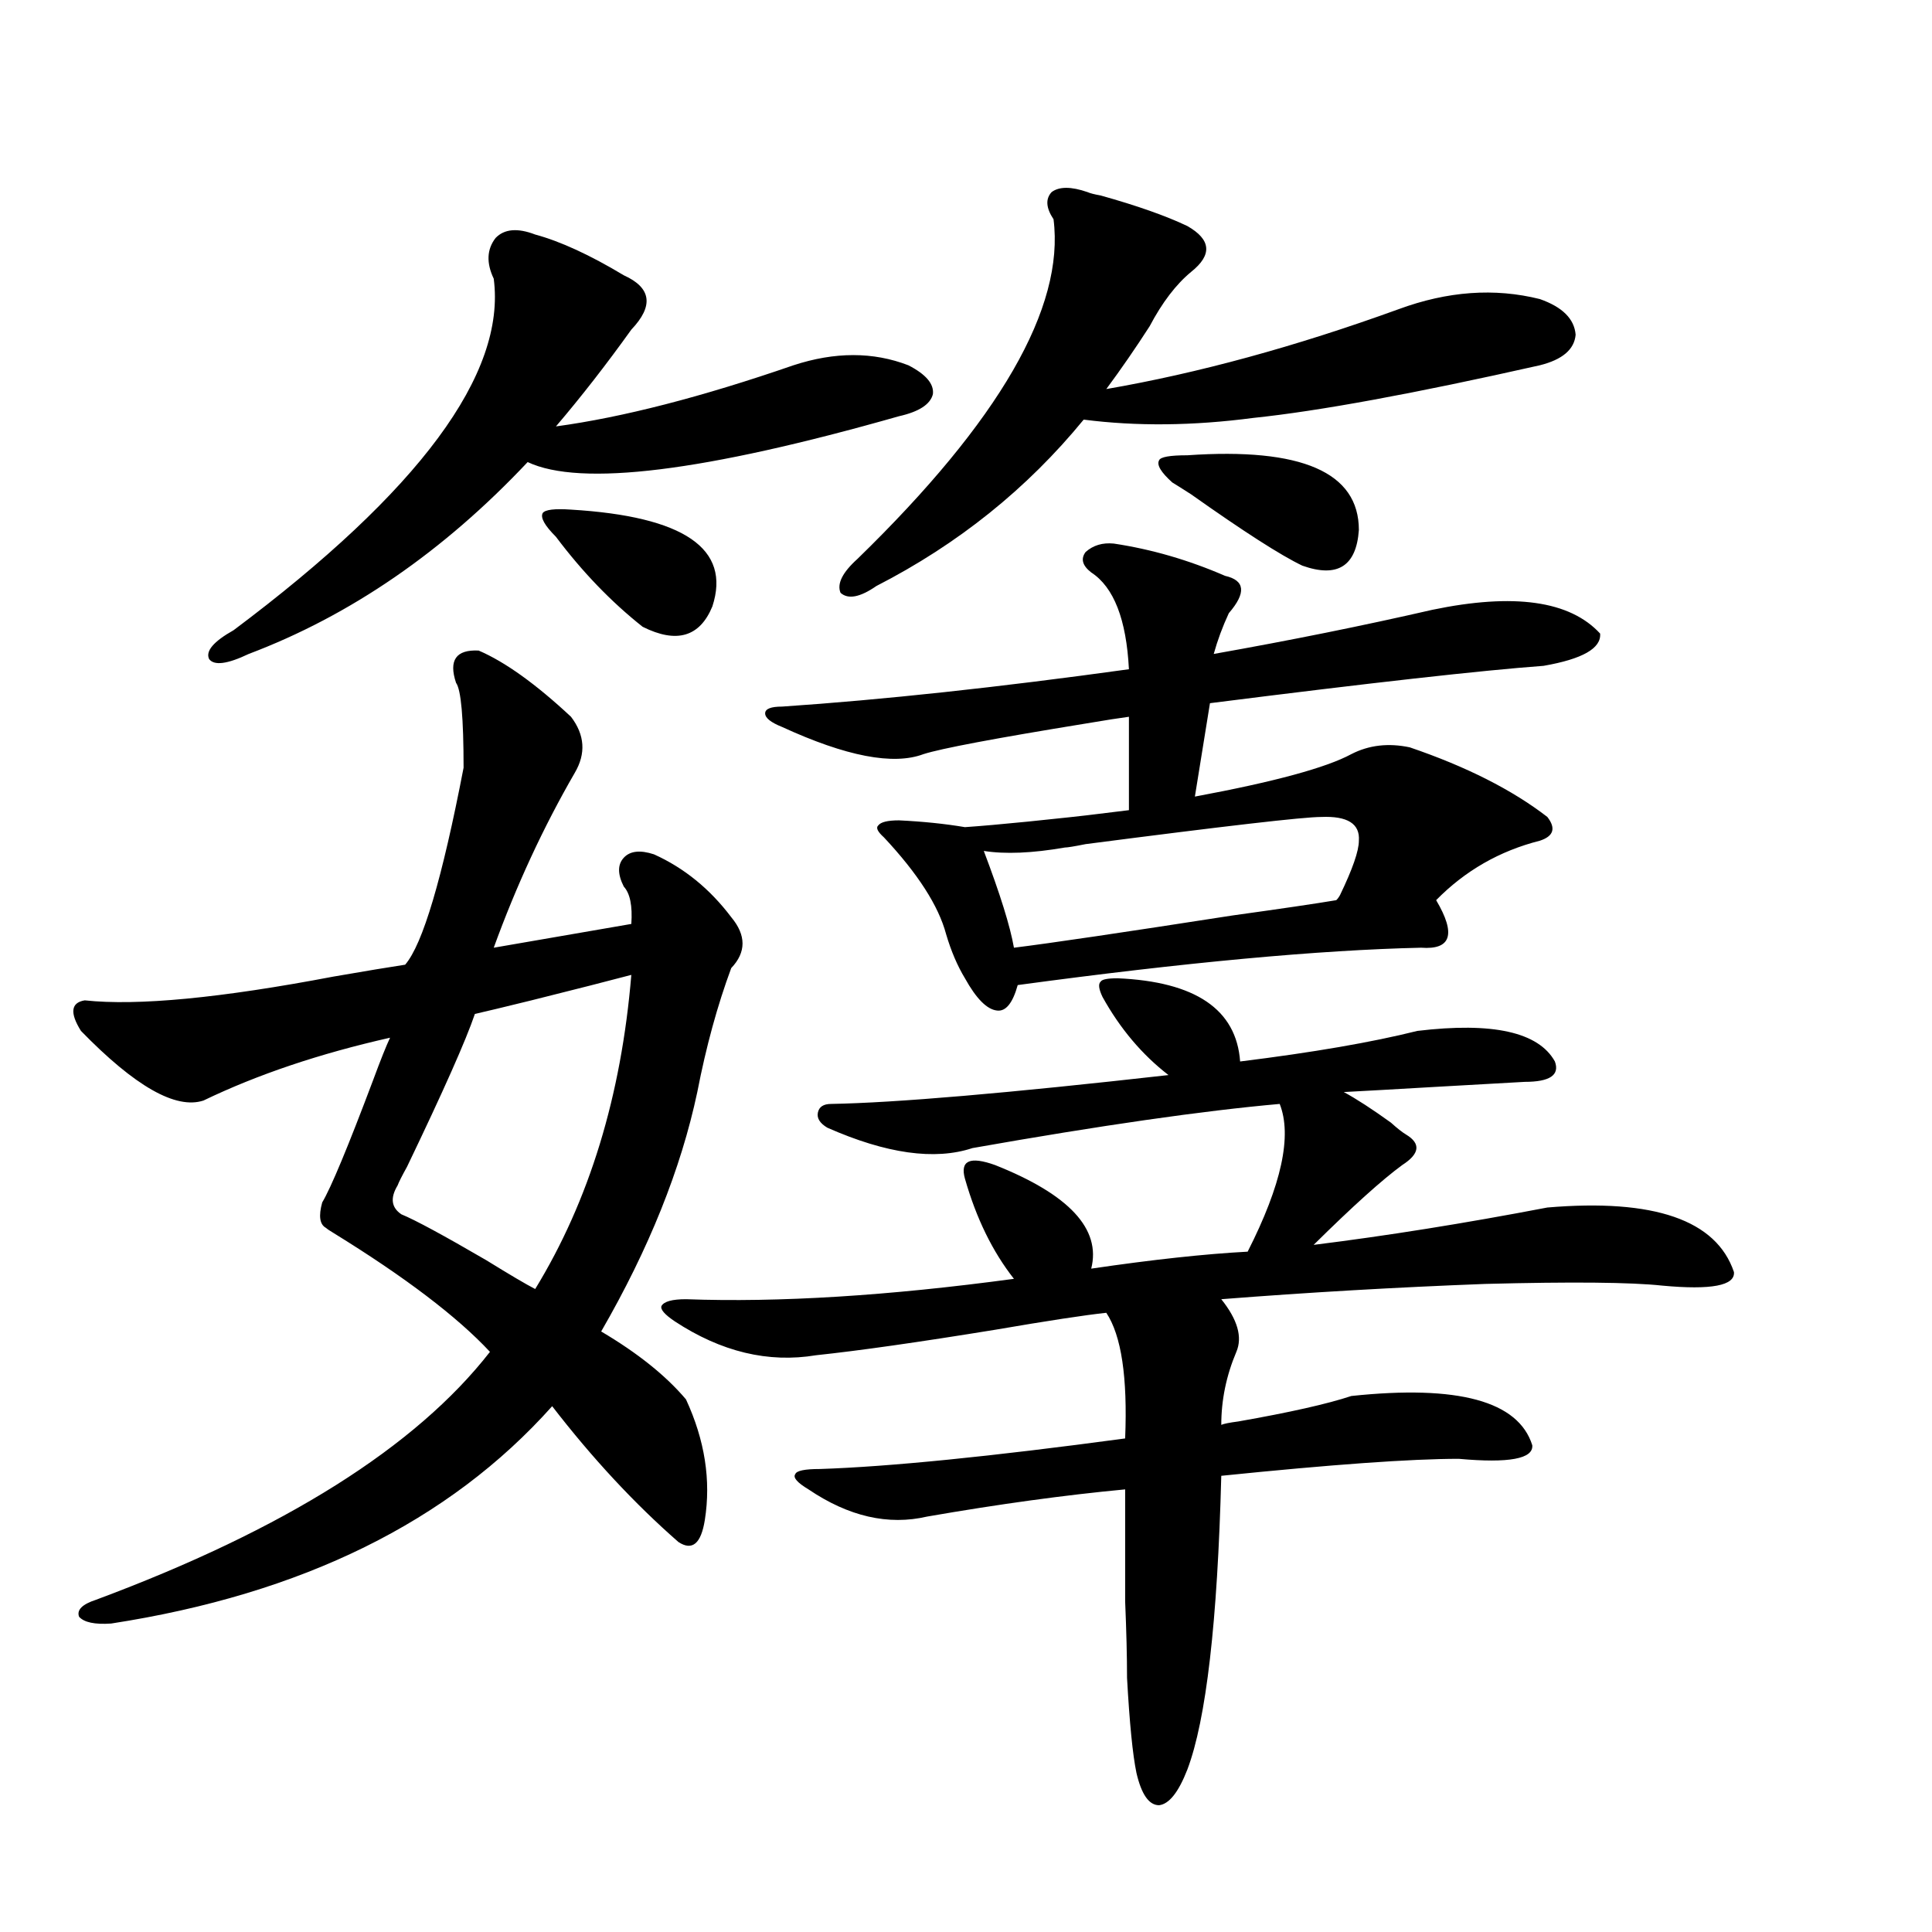
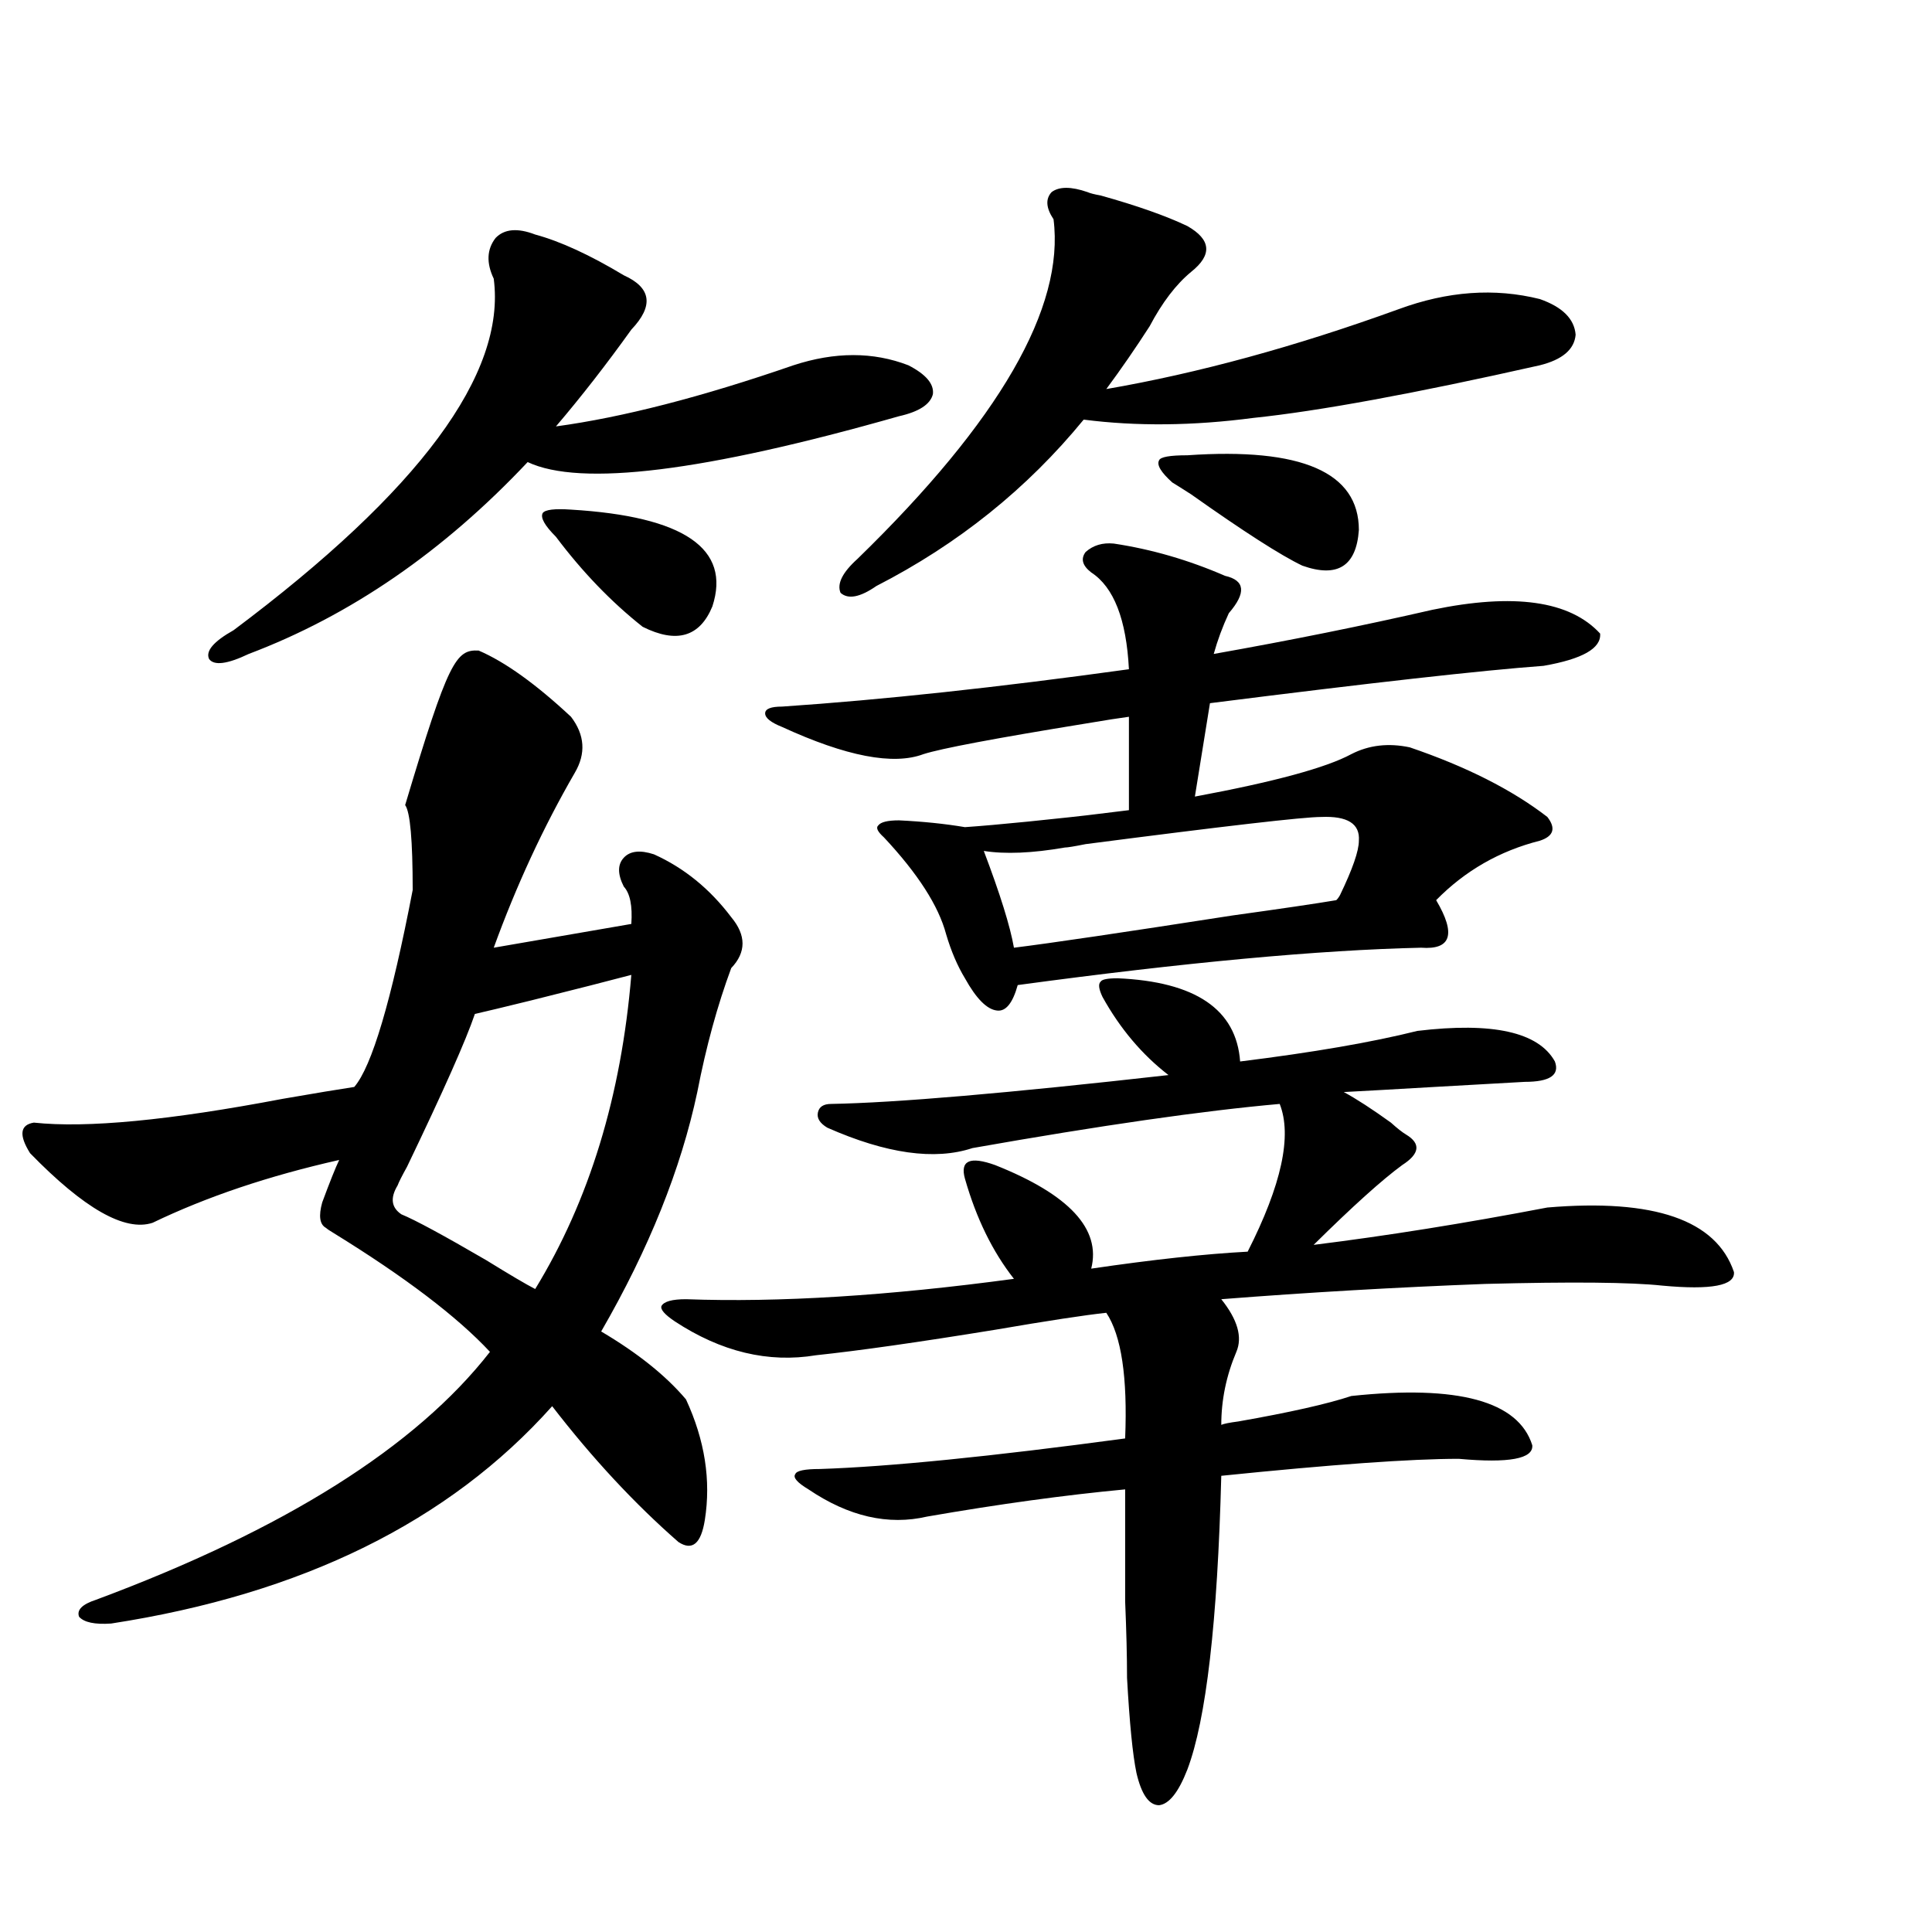
<svg xmlns="http://www.w3.org/2000/svg" version="1.1" id="图层_1" x="0px" y="0px" width="1000px" height="1000px" viewBox="0 0 1000 1000" enable-background="new 0 0 1000 1000" xml:space="preserve">
-   <path d="M247.75,336.727c13.658,5.864,29.588,17.29,47.804,34.277c7.149,9.38,7.805,19.048,1.951,29.004  c-16.265,28.125-30.243,58.31-41.95,90.527l71.218-12.305c0.641-9.366-0.655-15.82-3.902-19.336c-3.262-6.44-3.262-11.426,0-14.941  c3.247-3.516,8.445-4.093,15.609-1.758c15.609,7.031,28.933,17.88,39.999,32.52c7.805,9.38,7.805,18.169,0,26.367  c-7.164,19.336-13.018,40.731-17.561,64.16c-8.46,39.853-25.045,81.161-49.755,123.926c18.856,11.138,33.49,22.852,43.901,35.156  c9.756,21.094,13.003,41.899,9.756,62.402c-1.951,12.305-6.509,16.122-13.658,11.426c-22.773-19.913-44.557-43.354-65.364-70.313  c-53.337,59.766-129.433,97.257-228.287,112.5c-8.46,0.577-13.993-0.591-16.585-3.516c-1.311-3.516,1.616-6.454,8.78-8.789  c97.559-36.323,165.515-79.102,203.897-128.32c-16.92-18.155-43.901-38.672-80.974-61.523c-1.951-1.167-3.262-2.046-3.902-2.637  c-3.262-1.758-3.902-6.152-1.951-13.184c4.543-7.608,13.323-28.702,26.341-63.281c3.902-10.547,6.829-17.866,8.78-21.973  c-36.432,8.212-68.626,19.048-96.583,32.52c-14.313,4.696-35.456-7.319-63.413-36.035c-5.854-9.366-5.213-14.64,1.951-15.82  c27.316,2.938,70.242-1.167,128.777-12.305c16.905-2.925,29.268-4.972,37.072-6.152c9.101-10.547,19.177-44.522,30.243-101.953  c0-25.776-1.311-40.43-3.902-43.945C232.141,341.712,236.043,336.149,247.75,336.727z M277.018,121.395  c13.003,3.516,28.292,10.547,45.853,21.094c14.299,6.454,15.609,15.82,3.902,28.125c-13.018,18.169-26.021,34.868-39.023,50.098  c34.466-4.683,75.44-15.229,122.924-31.641c21.463-7.031,41.295-7.031,59.511,0c9.101,4.696,13.323,9.668,12.683,14.941  c-1.311,5.273-7.164,9.091-17.561,11.426c-100.82,28.716-164.874,36.626-192.19,23.73c-43.581,46.294-91.705,79.403-144.387,99.316  c-11.066,5.273-17.896,6.152-20.487,2.637c-1.951-4.093,2.271-9.077,12.683-14.941c96.248-72.07,141.125-132.715,134.631-181.934  c-3.902-8.198-3.582-15.229,0.976-21.094C261.073,118.47,267.902,117.879,277.018,121.395z M326.772,504.598  c-11.066,2.938-28.292,7.333-51.706,13.184c-14.313,3.516-24.069,5.864-29.268,7.031c-4.558,13.485-16.265,39.853-35.121,79.102  c-2.606,4.696-4.237,7.91-4.878,9.668c-3.902,6.454-3.262,11.426,1.951,14.941c7.149,2.938,21.783,10.849,43.901,23.73  c12.348,7.622,20.808,12.606,25.365,14.941C304.975,621.492,321.56,567.302,326.772,504.598z M295.554,263.777  c58.535,3.516,82.925,20.215,73.169,50.098c-6.509,15.82-18.536,19.336-36.097,10.547c-16.265-12.882-31.219-28.413-44.877-46.582  c-5.854-5.851-8.14-9.956-6.829-12.305C282.216,263.777,287.094,263.2,295.554,263.777z M578.474,506.355  c40.319,1.758,61.462,16.122,63.413,43.066c37.713-4.683,68.291-9.956,91.705-15.82c39.023-4.683,62.758,0.591,71.218,15.82  c2.592,7.031-2.606,10.547-15.609,10.547c-10.411,0.591-26.021,1.47-46.828,2.637c-20.167,1.181-35.776,2.06-46.828,2.637  c6.494,3.516,14.634,8.789,24.39,15.82c3.247,2.938,5.854,4.985,7.805,6.152c7.805,4.696,7.149,9.97-1.951,15.82  c-10.411,7.622-25.7,21.396-45.853,41.309c37.713-4.683,78.047-11.124,120.973-19.336c55.273-4.683,87.468,6.454,96.583,33.398  c0.641,7.031-11.707,9.38-37.072,7.031c-16.265-1.758-46.828-2.046-91.705-0.879c-46.188,1.758-91.705,4.395-136.582,7.91  c8.445,10.547,11.052,19.638,7.805,27.246c-5.213,12.305-7.805,24.911-7.805,37.793c1.296-0.577,4.223-1.167,8.78-1.758  c26.661-4.683,46.173-9.077,58.535-13.184c55.273-5.851,86.492,2.637,93.656,25.488c0.641,7.031-12.042,9.38-38.048,7.031  c-24.725,0-65.699,2.938-122.924,8.789c-1.951,75.586-7.805,126.261-17.561,152.051c-4.558,11.714-9.436,17.866-14.634,18.457  c-5.213,0-9.115-5.575-11.707-16.699c-1.951-9.38-3.582-25.79-4.878-49.219c0-11.138-0.335-24.321-0.976-39.551  c0-12.882,0-32.218,0-58.008c-31.219,2.938-65.364,7.622-102.437,14.063c-20.167,4.696-40.654,0-61.462-14.063  c-5.854-3.516-8.14-6.152-6.829-7.91c0.641-1.758,4.878-2.637,12.683-2.637c35.762-1.167,88.443-6.44,158.045-15.82  c1.296-31.641-1.951-53.312-9.756-65.039c-11.066,1.181-30.243,4.106-57.56,8.789c-39.679,6.454-70.577,10.849-92.681,13.184  c-24.725,4.106-49.114-1.758-73.169-17.578c-5.213-3.516-7.484-6.152-6.829-7.91c1.296-2.335,5.519-3.516,12.683-3.516  c48.124,1.758,104.708-1.758,169.752-10.547c-11.066-14.063-19.512-31.339-25.365-51.855c-1.311-4.683-0.655-7.608,1.951-8.789  c2.592-1.167,7.149-0.577,13.658,1.758c38.368,15.243,54.953,33.11,49.755,53.613c31.859-4.683,58.855-7.608,80.974-8.789  c17.561-34.565,23.079-60.054,16.585-76.465c-39.679,3.516-92.681,11.138-159.021,22.852c-19.512,6.454-44.557,2.938-75.12-10.547  c-3.902-2.335-5.533-4.972-4.878-7.91c0.641-2.925,2.927-4.395,6.829-4.395c33.17-0.577,91.37-5.562,174.63-14.941  c-13.658-10.547-25.045-24.019-34.146-40.43c-1.951-4.093-2.286-6.729-0.976-7.91C570.334,506.946,573.261,506.355,578.474,506.355z   M404.819,376.277c-5.854-2.335-8.78-4.683-8.78-7.031c0-2.335,2.927-3.516,8.78-3.516c52.026-3.516,111.857-9.956,179.508-19.336  c-1.311-25.776-7.805-42.476-19.512-50.098c-4.558-3.516-5.533-7.031-2.927-10.547c3.902-3.516,8.78-4.972,14.634-4.395  c19.512,2.938,38.688,8.501,57.56,16.699c10.396,2.349,11.052,8.789,1.951,19.336c-3.262,7.031-5.854,14.063-7.805,21.094  c39.664-7.031,77.392-14.64,113.168-22.852c42.271-8.789,71.218-4.683,86.827,12.305c0.641,7.622-9.115,13.184-29.268,16.699  c-31.874,2.349-89.434,8.789-172.679,19.336l-7.805,48.34c40.975-7.608,67.956-14.941,80.974-21.973  c9.101-4.683,19.177-5.851,30.243-3.516c29.268,9.97,53.002,21.973,71.218,36.035c4.543,5.864,3.247,9.97-3.902,12.305  c-20.822,5.273-38.703,15.532-53.657,30.762c10.396,17.578,7.805,25.79-7.805,24.609c-52.682,1.181-122.283,7.622-208.775,19.336  c-2.606,9.38-6.188,13.774-10.731,13.184c-5.213-0.577-10.731-6.152-16.585-16.699c-3.902-6.44-7.164-14.063-9.756-22.852  c-3.902-14.64-14.634-31.339-32.194-50.098c-3.262-2.925-4.237-4.972-2.927-6.152c1.296-1.758,4.878-2.637,10.731-2.637  c12.348,0.591,23.734,1.758,34.146,3.516c16.905-1.167,43.246-3.804,79.022-7.91c-25.365,2.938-23.414,2.637,5.854-0.879v-39.551  v-8.789c-4.558,0.591-12.042,1.758-22.438,3.516c-46.828,7.622-74.8,12.896-83.9,15.82  C462.379,396.204,437.989,391.521,404.819,376.277z M562.864,99.422c1.296,0.591,3.567,1.181,6.829,1.758  c18.856,5.273,33.811,10.547,44.877,15.82c12.348,7.031,13.003,14.941,1.951,23.73c-7.805,6.454-14.969,15.82-21.463,28.125  c-7.164,11.138-14.634,21.973-22.438,32.52c47.469-8.198,97.879-21.973,151.216-41.309c25.365-9.366,49.755-11.124,73.169-5.273  c11.707,4.106,17.881,10.259,18.536,18.457c-0.655,7.622-6.829,12.896-18.536,15.82c-65.044,14.653-114.479,23.73-148.289,27.246  c-31.219,4.106-60.486,4.395-87.803,0.879c-29.268,35.747-65.044,64.462-107.314,86.133c-8.46,5.864-14.634,7.031-18.536,3.516  c-1.951-4.683,0.976-10.547,8.78-17.578c73.489-71.479,107.314-130.078,101.461-175.781c-3.902-5.851-4.237-10.547-0.976-14.063  C548.23,96.497,554.404,96.497,562.864,99.422z M683.837,422.859c-9.115,0-49.755,4.696-121.948,14.063  c-5.854,1.181-9.436,1.758-10.731,1.758c-16.92,2.938-30.898,3.516-41.95,1.758c8.445,22.274,13.658,38.974,15.609,50.098  c18.856-2.335,56.584-7.91,113.168-16.699c25.365-3.516,43.246-6.152,53.657-7.91c0.641-0.577,1.296-1.456,1.951-2.637  c6.494-13.472,9.756-22.852,9.756-28.125C703.989,426.375,697.495,422.282,683.837,422.859z M614.57,235.652  c59.176-4.093,88.778,8.789,88.778,38.672c-1.311,18.759-11.066,24.911-29.268,18.457c-11.066-5.273-30.243-17.578-57.56-36.914  c-4.558-2.925-7.805-4.972-9.756-6.152c-5.854-5.273-8.14-9.077-6.829-11.426C600.577,236.531,605.455,235.652,614.57,235.652z" />
+   <path d="M247.75,336.727c13.658,5.864,29.588,17.29,47.804,34.277c7.149,9.38,7.805,19.048,1.951,29.004  c-16.265,28.125-30.243,58.31-41.95,90.527l71.218-12.305c0.641-9.366-0.655-15.82-3.902-19.336c-3.262-6.44-3.262-11.426,0-14.941  c3.247-3.516,8.445-4.093,15.609-1.758c15.609,7.031,28.933,17.88,39.999,32.52c7.805,9.38,7.805,18.169,0,26.367  c-7.164,19.336-13.018,40.731-17.561,64.16c-8.46,39.853-25.045,81.161-49.755,123.926c18.856,11.138,33.49,22.852,43.901,35.156  c9.756,21.094,13.003,41.899,9.756,62.402c-1.951,12.305-6.509,16.122-13.658,11.426c-22.773-19.913-44.557-43.354-65.364-70.313  c-53.337,59.766-129.433,97.257-228.287,112.5c-8.46,0.577-13.993-0.591-16.585-3.516c-1.311-3.516,1.616-6.454,8.78-8.789  c97.559-36.323,165.515-79.102,203.897-128.32c-16.92-18.155-43.901-38.672-80.974-61.523c-1.951-1.167-3.262-2.046-3.902-2.637  c-3.262-1.758-3.902-6.152-1.951-13.184c3.902-10.547,6.829-17.866,8.78-21.973  c-36.432,8.212-68.626,19.048-96.583,32.52c-14.313,4.696-35.456-7.319-63.413-36.035c-5.854-9.366-5.213-14.64,1.951-15.82  c27.316,2.938,70.242-1.167,128.777-12.305c16.905-2.925,29.268-4.972,37.072-6.152c9.101-10.547,19.177-44.522,30.243-101.953  c0-25.776-1.311-40.43-3.902-43.945C232.141,341.712,236.043,336.149,247.75,336.727z M277.018,121.395  c13.003,3.516,28.292,10.547,45.853,21.094c14.299,6.454,15.609,15.82,3.902,28.125c-13.018,18.169-26.021,34.868-39.023,50.098  c34.466-4.683,75.44-15.229,122.924-31.641c21.463-7.031,41.295-7.031,59.511,0c9.101,4.696,13.323,9.668,12.683,14.941  c-1.311,5.273-7.164,9.091-17.561,11.426c-100.82,28.716-164.874,36.626-192.19,23.73c-43.581,46.294-91.705,79.403-144.387,99.316  c-11.066,5.273-17.896,6.152-20.487,2.637c-1.951-4.093,2.271-9.077,12.683-14.941c96.248-72.07,141.125-132.715,134.631-181.934  c-3.902-8.198-3.582-15.229,0.976-21.094C261.073,118.47,267.902,117.879,277.018,121.395z M326.772,504.598  c-11.066,2.938-28.292,7.333-51.706,13.184c-14.313,3.516-24.069,5.864-29.268,7.031c-4.558,13.485-16.265,39.853-35.121,79.102  c-2.606,4.696-4.237,7.91-4.878,9.668c-3.902,6.454-3.262,11.426,1.951,14.941c7.149,2.938,21.783,10.849,43.901,23.73  c12.348,7.622,20.808,12.606,25.365,14.941C304.975,621.492,321.56,567.302,326.772,504.598z M295.554,263.777  c58.535,3.516,82.925,20.215,73.169,50.098c-6.509,15.82-18.536,19.336-36.097,10.547c-16.265-12.882-31.219-28.413-44.877-46.582  c-5.854-5.851-8.14-9.956-6.829-12.305C282.216,263.777,287.094,263.2,295.554,263.777z M578.474,506.355  c40.319,1.758,61.462,16.122,63.413,43.066c37.713-4.683,68.291-9.956,91.705-15.82c39.023-4.683,62.758,0.591,71.218,15.82  c2.592,7.031-2.606,10.547-15.609,10.547c-10.411,0.591-26.021,1.47-46.828,2.637c-20.167,1.181-35.776,2.06-46.828,2.637  c6.494,3.516,14.634,8.789,24.39,15.82c3.247,2.938,5.854,4.985,7.805,6.152c7.805,4.696,7.149,9.97-1.951,15.82  c-10.411,7.622-25.7,21.396-45.853,41.309c37.713-4.683,78.047-11.124,120.973-19.336c55.273-4.683,87.468,6.454,96.583,33.398  c0.641,7.031-11.707,9.38-37.072,7.031c-16.265-1.758-46.828-2.046-91.705-0.879c-46.188,1.758-91.705,4.395-136.582,7.91  c8.445,10.547,11.052,19.638,7.805,27.246c-5.213,12.305-7.805,24.911-7.805,37.793c1.296-0.577,4.223-1.167,8.78-1.758  c26.661-4.683,46.173-9.077,58.535-13.184c55.273-5.851,86.492,2.637,93.656,25.488c0.641,7.031-12.042,9.38-38.048,7.031  c-24.725,0-65.699,2.938-122.924,8.789c-1.951,75.586-7.805,126.261-17.561,152.051c-4.558,11.714-9.436,17.866-14.634,18.457  c-5.213,0-9.115-5.575-11.707-16.699c-1.951-9.38-3.582-25.79-4.878-49.219c0-11.138-0.335-24.321-0.976-39.551  c0-12.882,0-32.218,0-58.008c-31.219,2.938-65.364,7.622-102.437,14.063c-20.167,4.696-40.654,0-61.462-14.063  c-5.854-3.516-8.14-6.152-6.829-7.91c0.641-1.758,4.878-2.637,12.683-2.637c35.762-1.167,88.443-6.44,158.045-15.82  c1.296-31.641-1.951-53.312-9.756-65.039c-11.066,1.181-30.243,4.106-57.56,8.789c-39.679,6.454-70.577,10.849-92.681,13.184  c-24.725,4.106-49.114-1.758-73.169-17.578c-5.213-3.516-7.484-6.152-6.829-7.91c1.296-2.335,5.519-3.516,12.683-3.516  c48.124,1.758,104.708-1.758,169.752-10.547c-11.066-14.063-19.512-31.339-25.365-51.855c-1.311-4.683-0.655-7.608,1.951-8.789  c2.592-1.167,7.149-0.577,13.658,1.758c38.368,15.243,54.953,33.11,49.755,53.613c31.859-4.683,58.855-7.608,80.974-8.789  c17.561-34.565,23.079-60.054,16.585-76.465c-39.679,3.516-92.681,11.138-159.021,22.852c-19.512,6.454-44.557,2.938-75.12-10.547  c-3.902-2.335-5.533-4.972-4.878-7.91c0.641-2.925,2.927-4.395,6.829-4.395c33.17-0.577,91.37-5.562,174.63-14.941  c-13.658-10.547-25.045-24.019-34.146-40.43c-1.951-4.093-2.286-6.729-0.976-7.91C570.334,506.946,573.261,506.355,578.474,506.355z   M404.819,376.277c-5.854-2.335-8.78-4.683-8.78-7.031c0-2.335,2.927-3.516,8.78-3.516c52.026-3.516,111.857-9.956,179.508-19.336  c-1.311-25.776-7.805-42.476-19.512-50.098c-4.558-3.516-5.533-7.031-2.927-10.547c3.902-3.516,8.78-4.972,14.634-4.395  c19.512,2.938,38.688,8.501,57.56,16.699c10.396,2.349,11.052,8.789,1.951,19.336c-3.262,7.031-5.854,14.063-7.805,21.094  c39.664-7.031,77.392-14.64,113.168-22.852c42.271-8.789,71.218-4.683,86.827,12.305c0.641,7.622-9.115,13.184-29.268,16.699  c-31.874,2.349-89.434,8.789-172.679,19.336l-7.805,48.34c40.975-7.608,67.956-14.941,80.974-21.973  c9.101-4.683,19.177-5.851,30.243-3.516c29.268,9.97,53.002,21.973,71.218,36.035c4.543,5.864,3.247,9.97-3.902,12.305  c-20.822,5.273-38.703,15.532-53.657,30.762c10.396,17.578,7.805,25.79-7.805,24.609c-52.682,1.181-122.283,7.622-208.775,19.336  c-2.606,9.38-6.188,13.774-10.731,13.184c-5.213-0.577-10.731-6.152-16.585-16.699c-3.902-6.44-7.164-14.063-9.756-22.852  c-3.902-14.64-14.634-31.339-32.194-50.098c-3.262-2.925-4.237-4.972-2.927-6.152c1.296-1.758,4.878-2.637,10.731-2.637  c12.348,0.591,23.734,1.758,34.146,3.516c16.905-1.167,43.246-3.804,79.022-7.91c-25.365,2.938-23.414,2.637,5.854-0.879v-39.551  v-8.789c-4.558,0.591-12.042,1.758-22.438,3.516c-46.828,7.622-74.8,12.896-83.9,15.82  C462.379,396.204,437.989,391.521,404.819,376.277z M562.864,99.422c1.296,0.591,3.567,1.181,6.829,1.758  c18.856,5.273,33.811,10.547,44.877,15.82c12.348,7.031,13.003,14.941,1.951,23.73c-7.805,6.454-14.969,15.82-21.463,28.125  c-7.164,11.138-14.634,21.973-22.438,32.52c47.469-8.198,97.879-21.973,151.216-41.309c25.365-9.366,49.755-11.124,73.169-5.273  c11.707,4.106,17.881,10.259,18.536,18.457c-0.655,7.622-6.829,12.896-18.536,15.82c-65.044,14.653-114.479,23.73-148.289,27.246  c-31.219,4.106-60.486,4.395-87.803,0.879c-29.268,35.747-65.044,64.462-107.314,86.133c-8.46,5.864-14.634,7.031-18.536,3.516  c-1.951-4.683,0.976-10.547,8.78-17.578c73.489-71.479,107.314-130.078,101.461-175.781c-3.902-5.851-4.237-10.547-0.976-14.063  C548.23,96.497,554.404,96.497,562.864,99.422z M683.837,422.859c-9.115,0-49.755,4.696-121.948,14.063  c-5.854,1.181-9.436,1.758-10.731,1.758c-16.92,2.938-30.898,3.516-41.95,1.758c8.445,22.274,13.658,38.974,15.609,50.098  c18.856-2.335,56.584-7.91,113.168-16.699c25.365-3.516,43.246-6.152,53.657-7.91c0.641-0.577,1.296-1.456,1.951-2.637  c6.494-13.472,9.756-22.852,9.756-28.125C703.989,426.375,697.495,422.282,683.837,422.859z M614.57,235.652  c59.176-4.093,88.778,8.789,88.778,38.672c-1.311,18.759-11.066,24.911-29.268,18.457c-11.066-5.273-30.243-17.578-57.56-36.914  c-4.558-2.925-7.805-4.972-9.756-6.152c-5.854-5.273-8.14-9.077-6.829-11.426C600.577,236.531,605.455,235.652,614.57,235.652z" />
</svg>